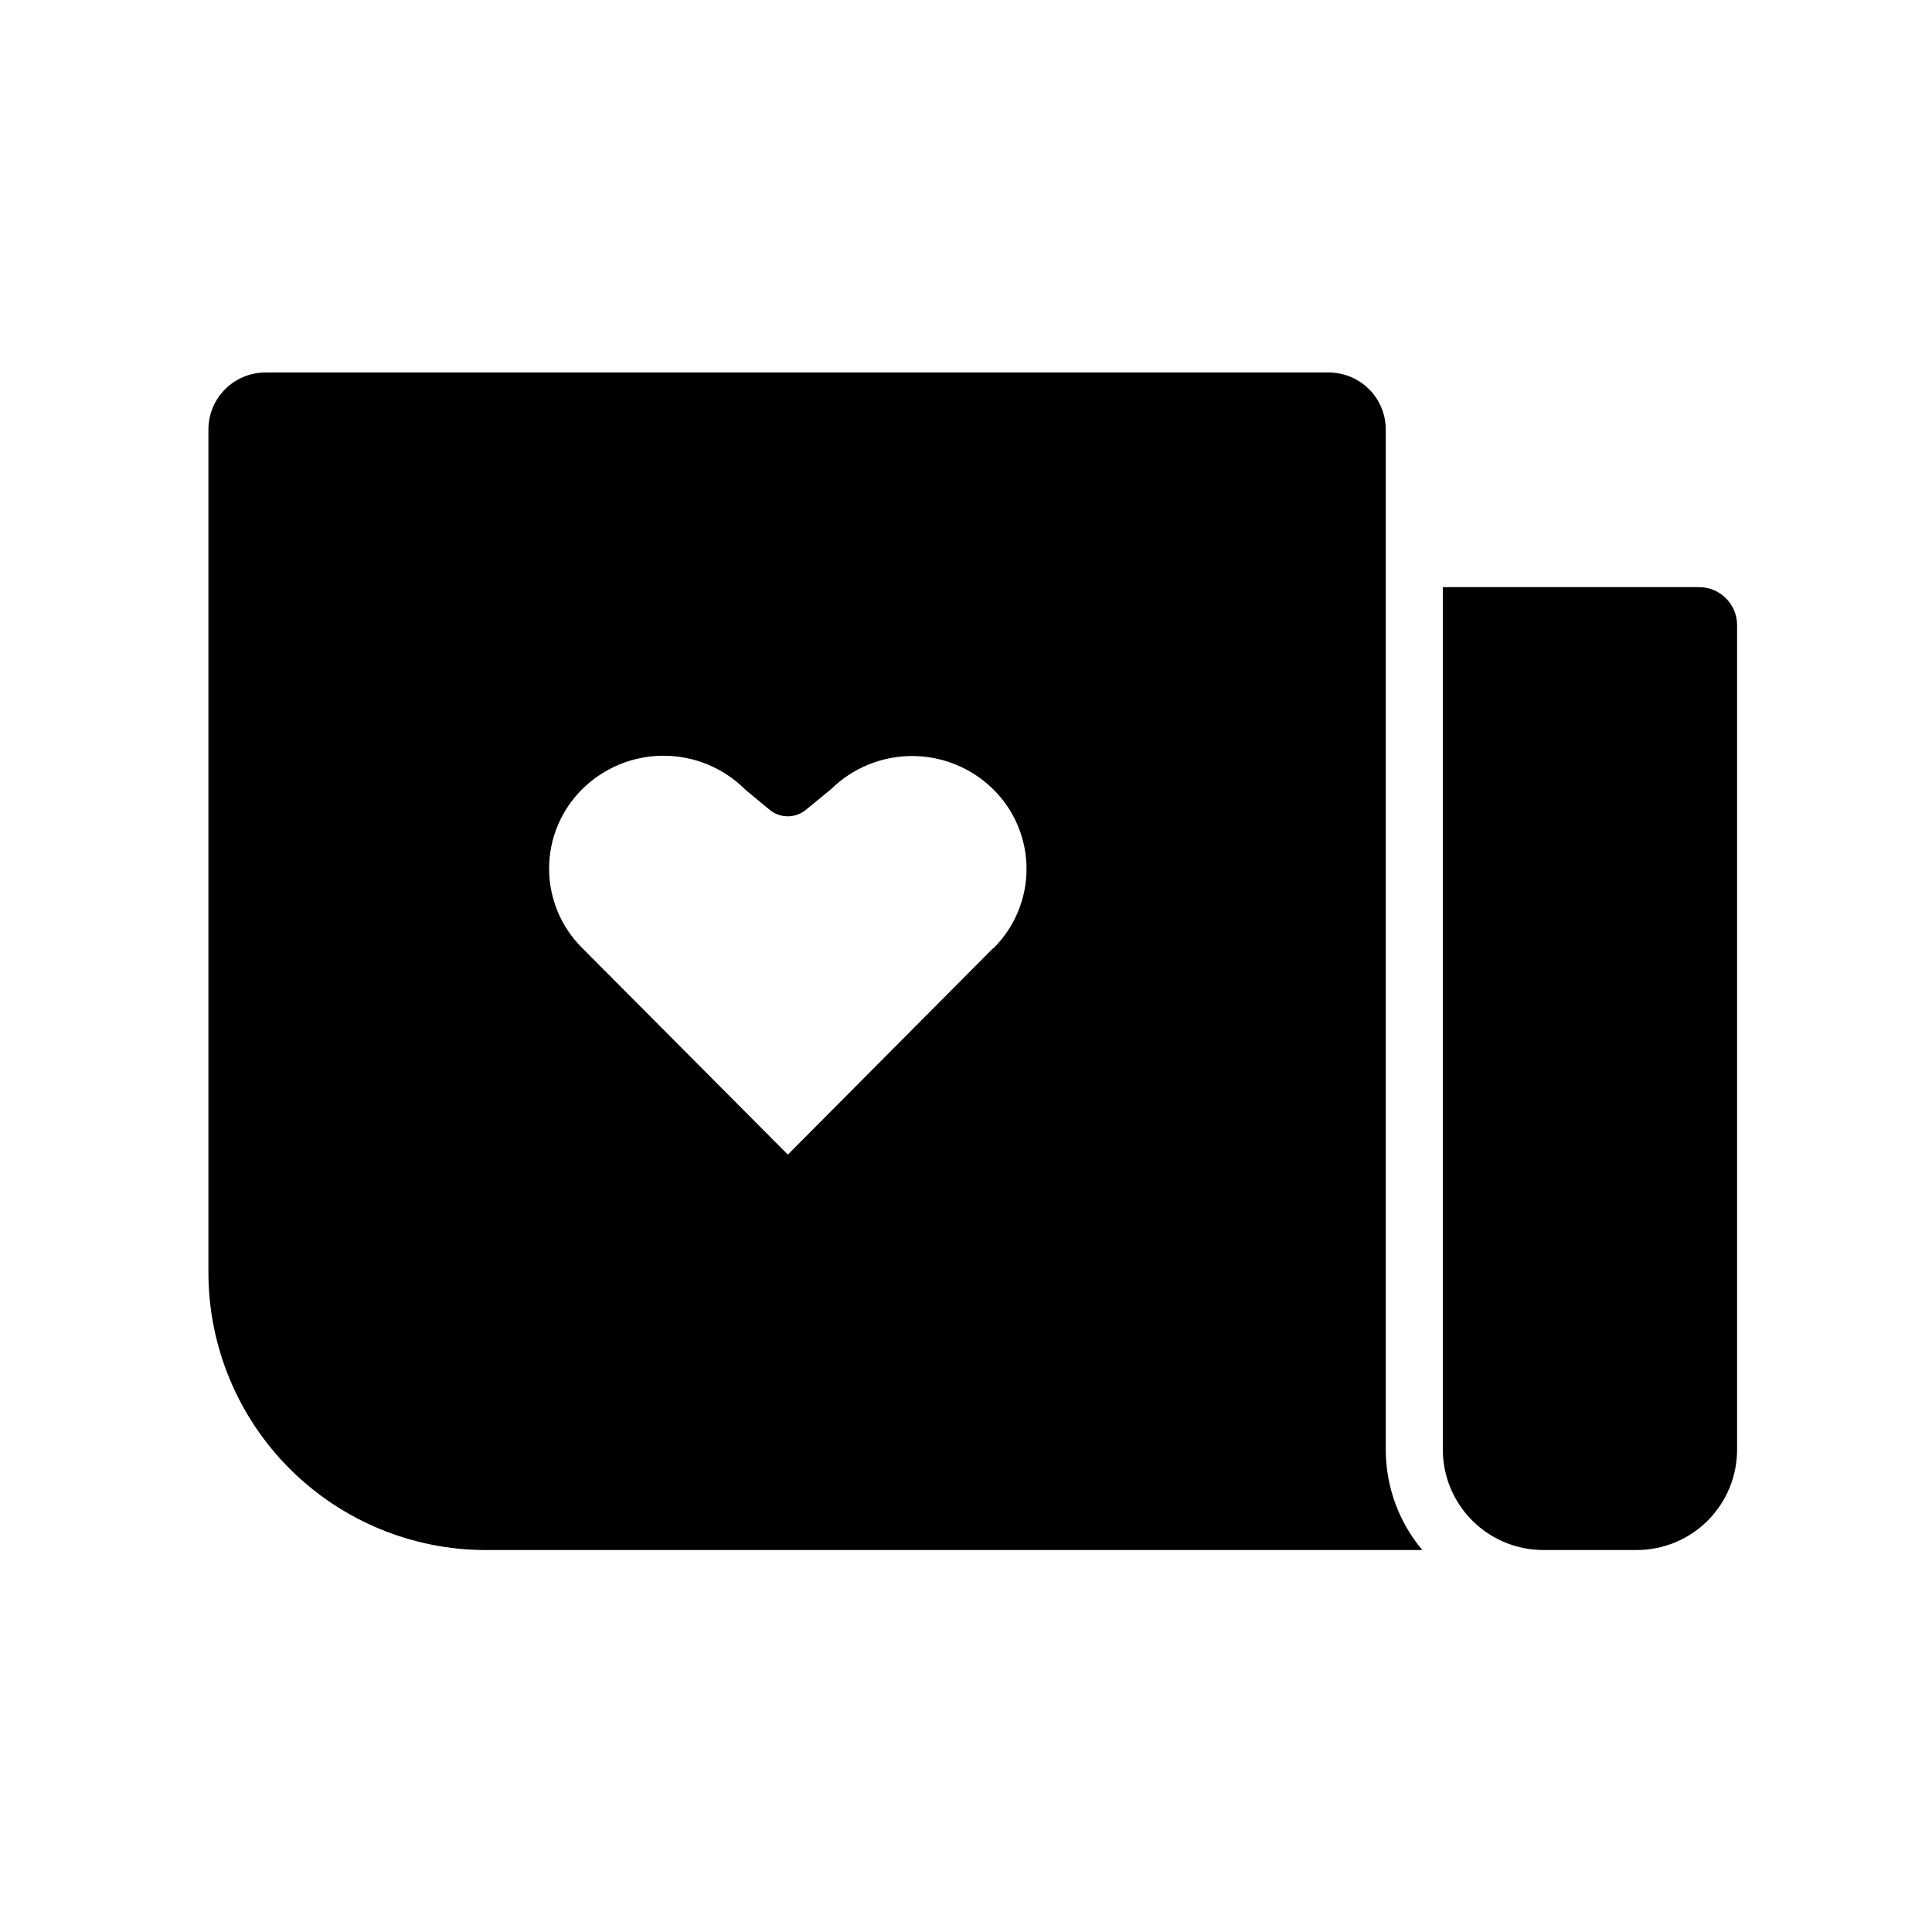
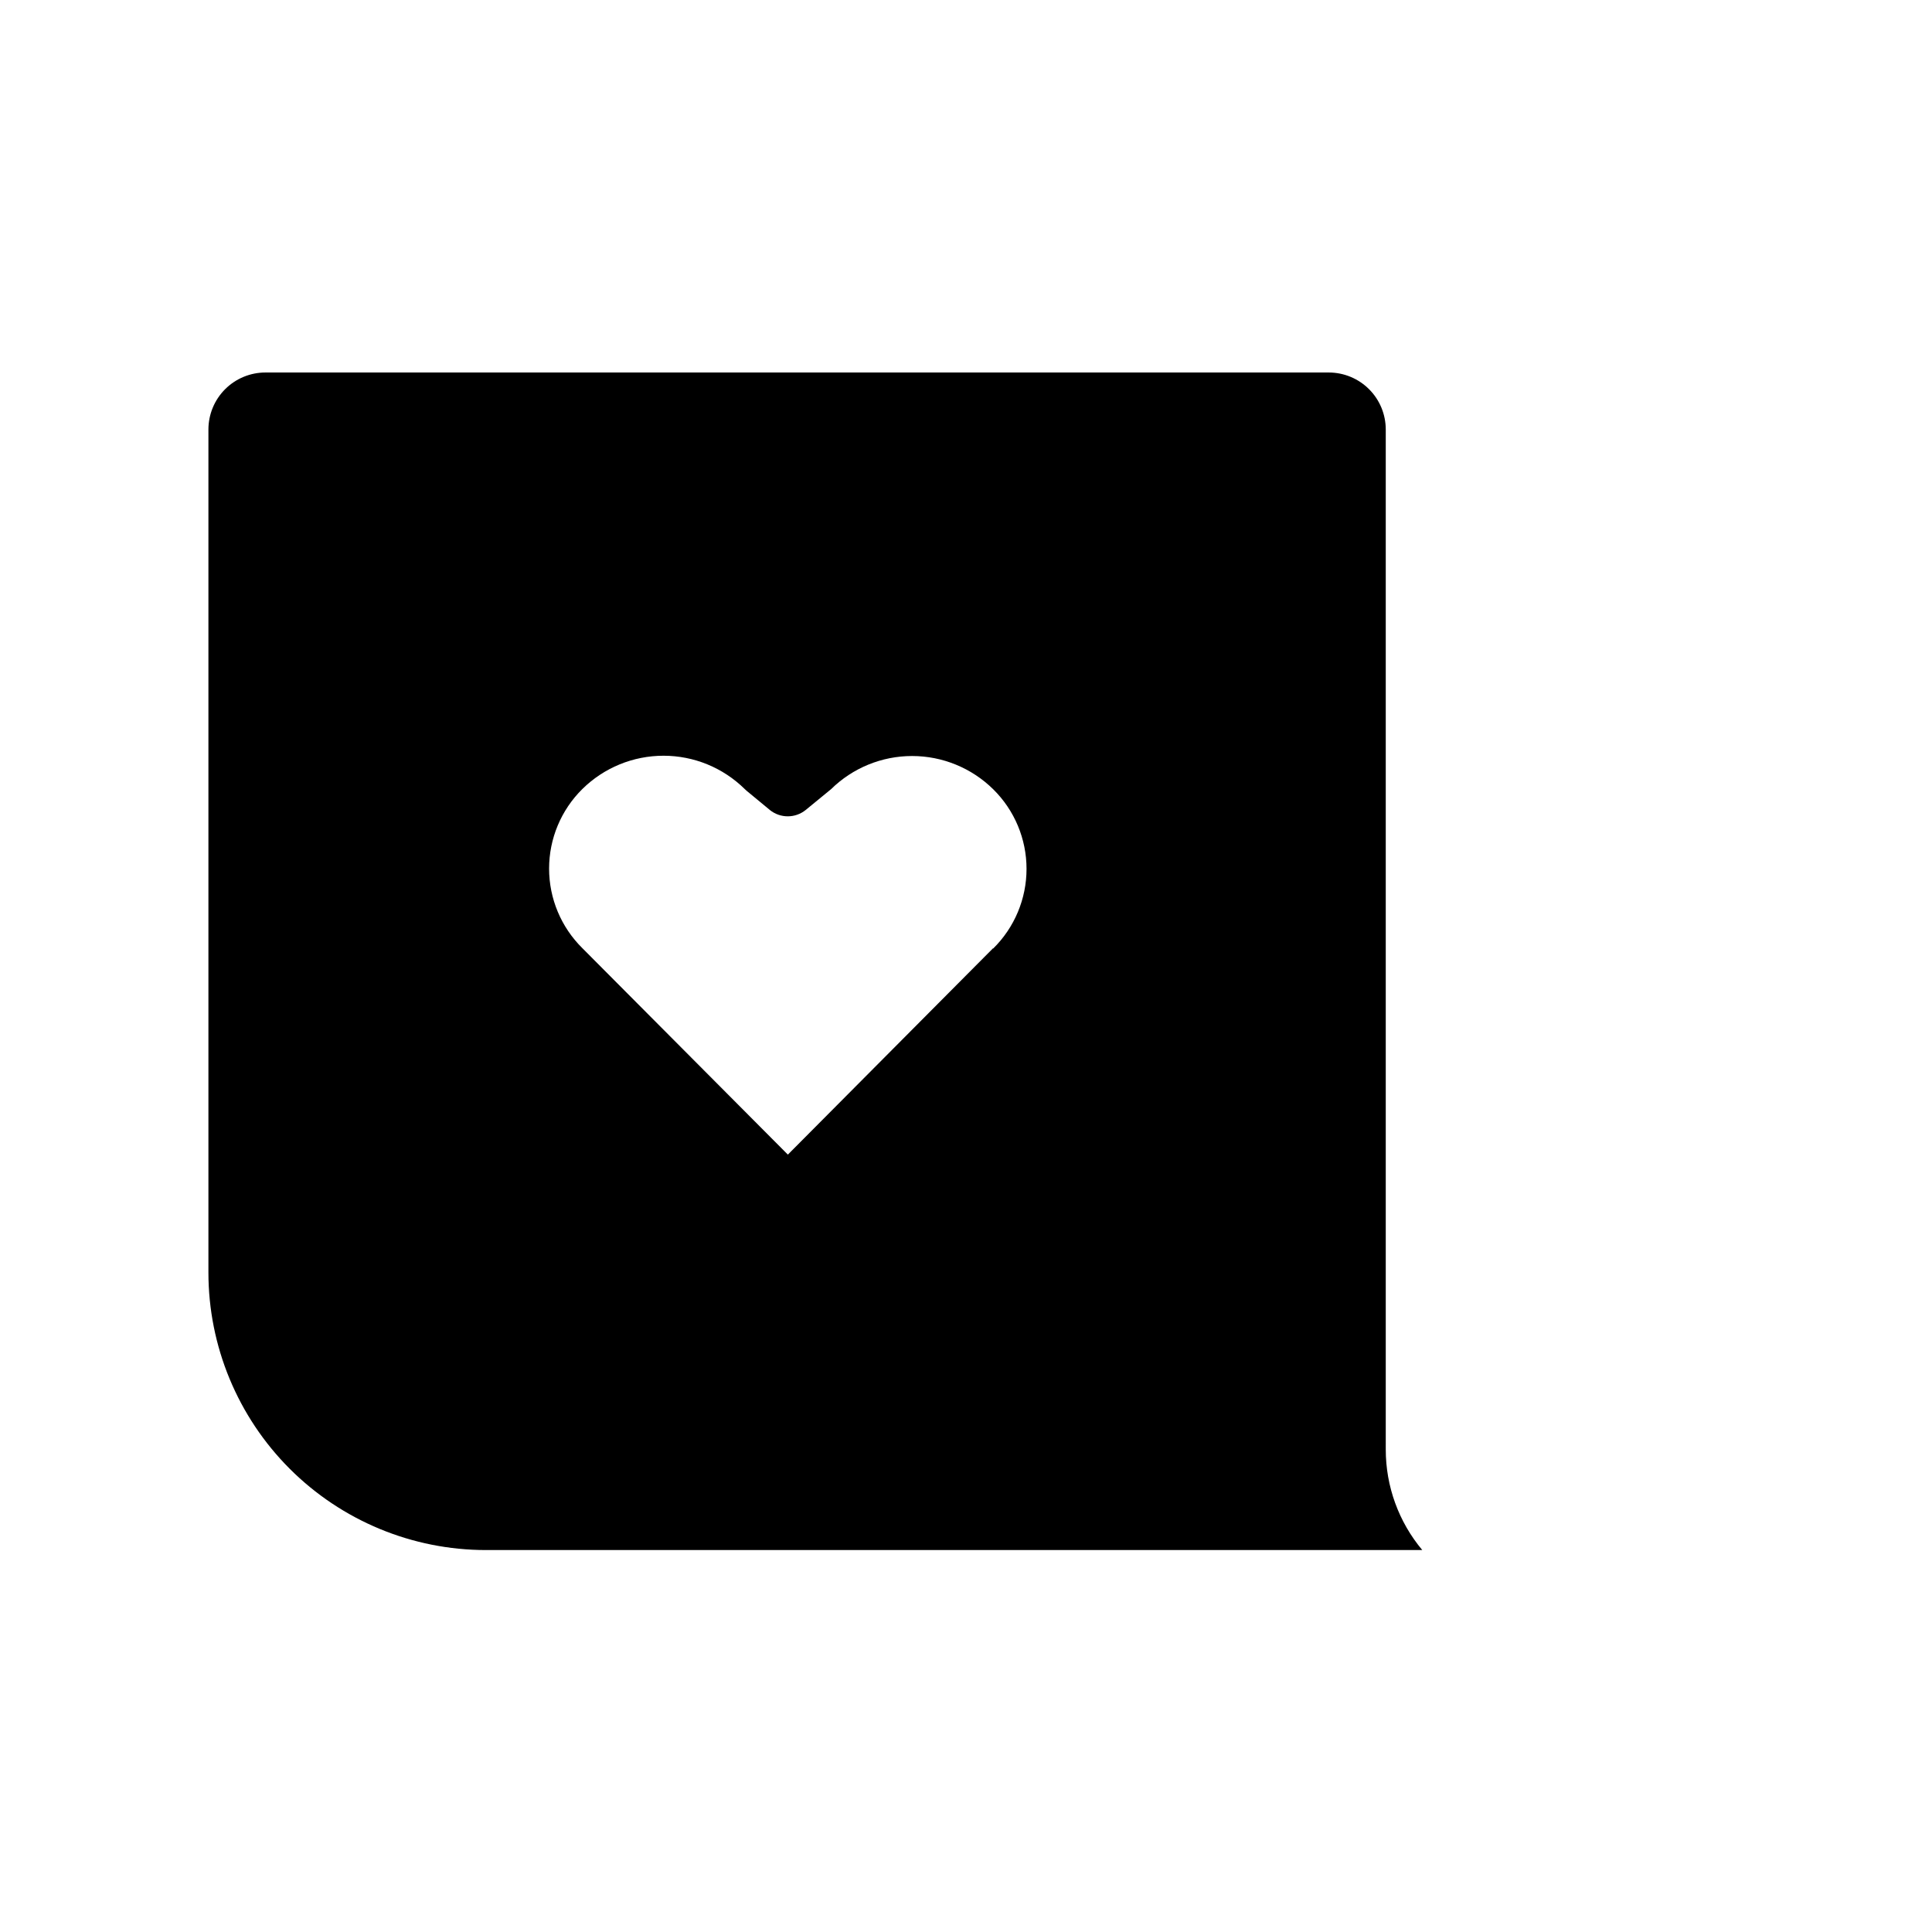
<svg xmlns="http://www.w3.org/2000/svg" fill="#000000" width="800px" height="800px" version="1.1" viewBox="144 144 512 512">
  <g>
    <path d="m511.24 515.88v-258.05c0-4.008-1.59-7.856-4.426-10.688-2.836-2.836-6.68-4.426-10.688-4.426h-281.78c-4.008 0-7.852 1.59-10.688 4.426-2.832 2.832-4.426 6.68-4.426 10.688v223.39c0 19.512 7.75 38.219 21.543 52.016 13.797 13.793 32.504 21.543 52.012 21.543h248.13c-6.258-7.473-9.684-16.906-9.676-26.652zm-104.09-120.56-54.359 54.664-54.465-54.715c-5.637-5.566-8.812-13.16-8.812-21.082 0-7.926 3.176-15.52 8.812-21.086 5.734-5.656 13.461-8.824 21.516-8.824 8.051 0 15.777 3.168 21.512 8.824l0.555 0.504 6.098 5.039h-0.004c2.777 2.25 6.75 2.25 9.523 0l6.144-5.039 0.555-0.453c5.731-5.641 13.449-8.801 21.488-8.801 8.039 0 15.758 3.16 21.488 8.801 5.656 5.566 8.84 13.172 8.84 21.109s-3.184 15.543-8.84 21.109z" />
-     <path d="m526.36 299.59v228.53c0 7.07 2.805 13.848 7.805 18.844 4.996 5 11.777 7.809 18.844 7.809h24.738c7.062 0 13.836-2.809 18.828-7.809 4.988-5 7.785-11.781 7.773-18.844v-218.45c0-2.672-1.062-5.234-2.953-7.125-1.887-1.887-4.449-2.949-7.125-2.949z" />
  </g>
</svg>